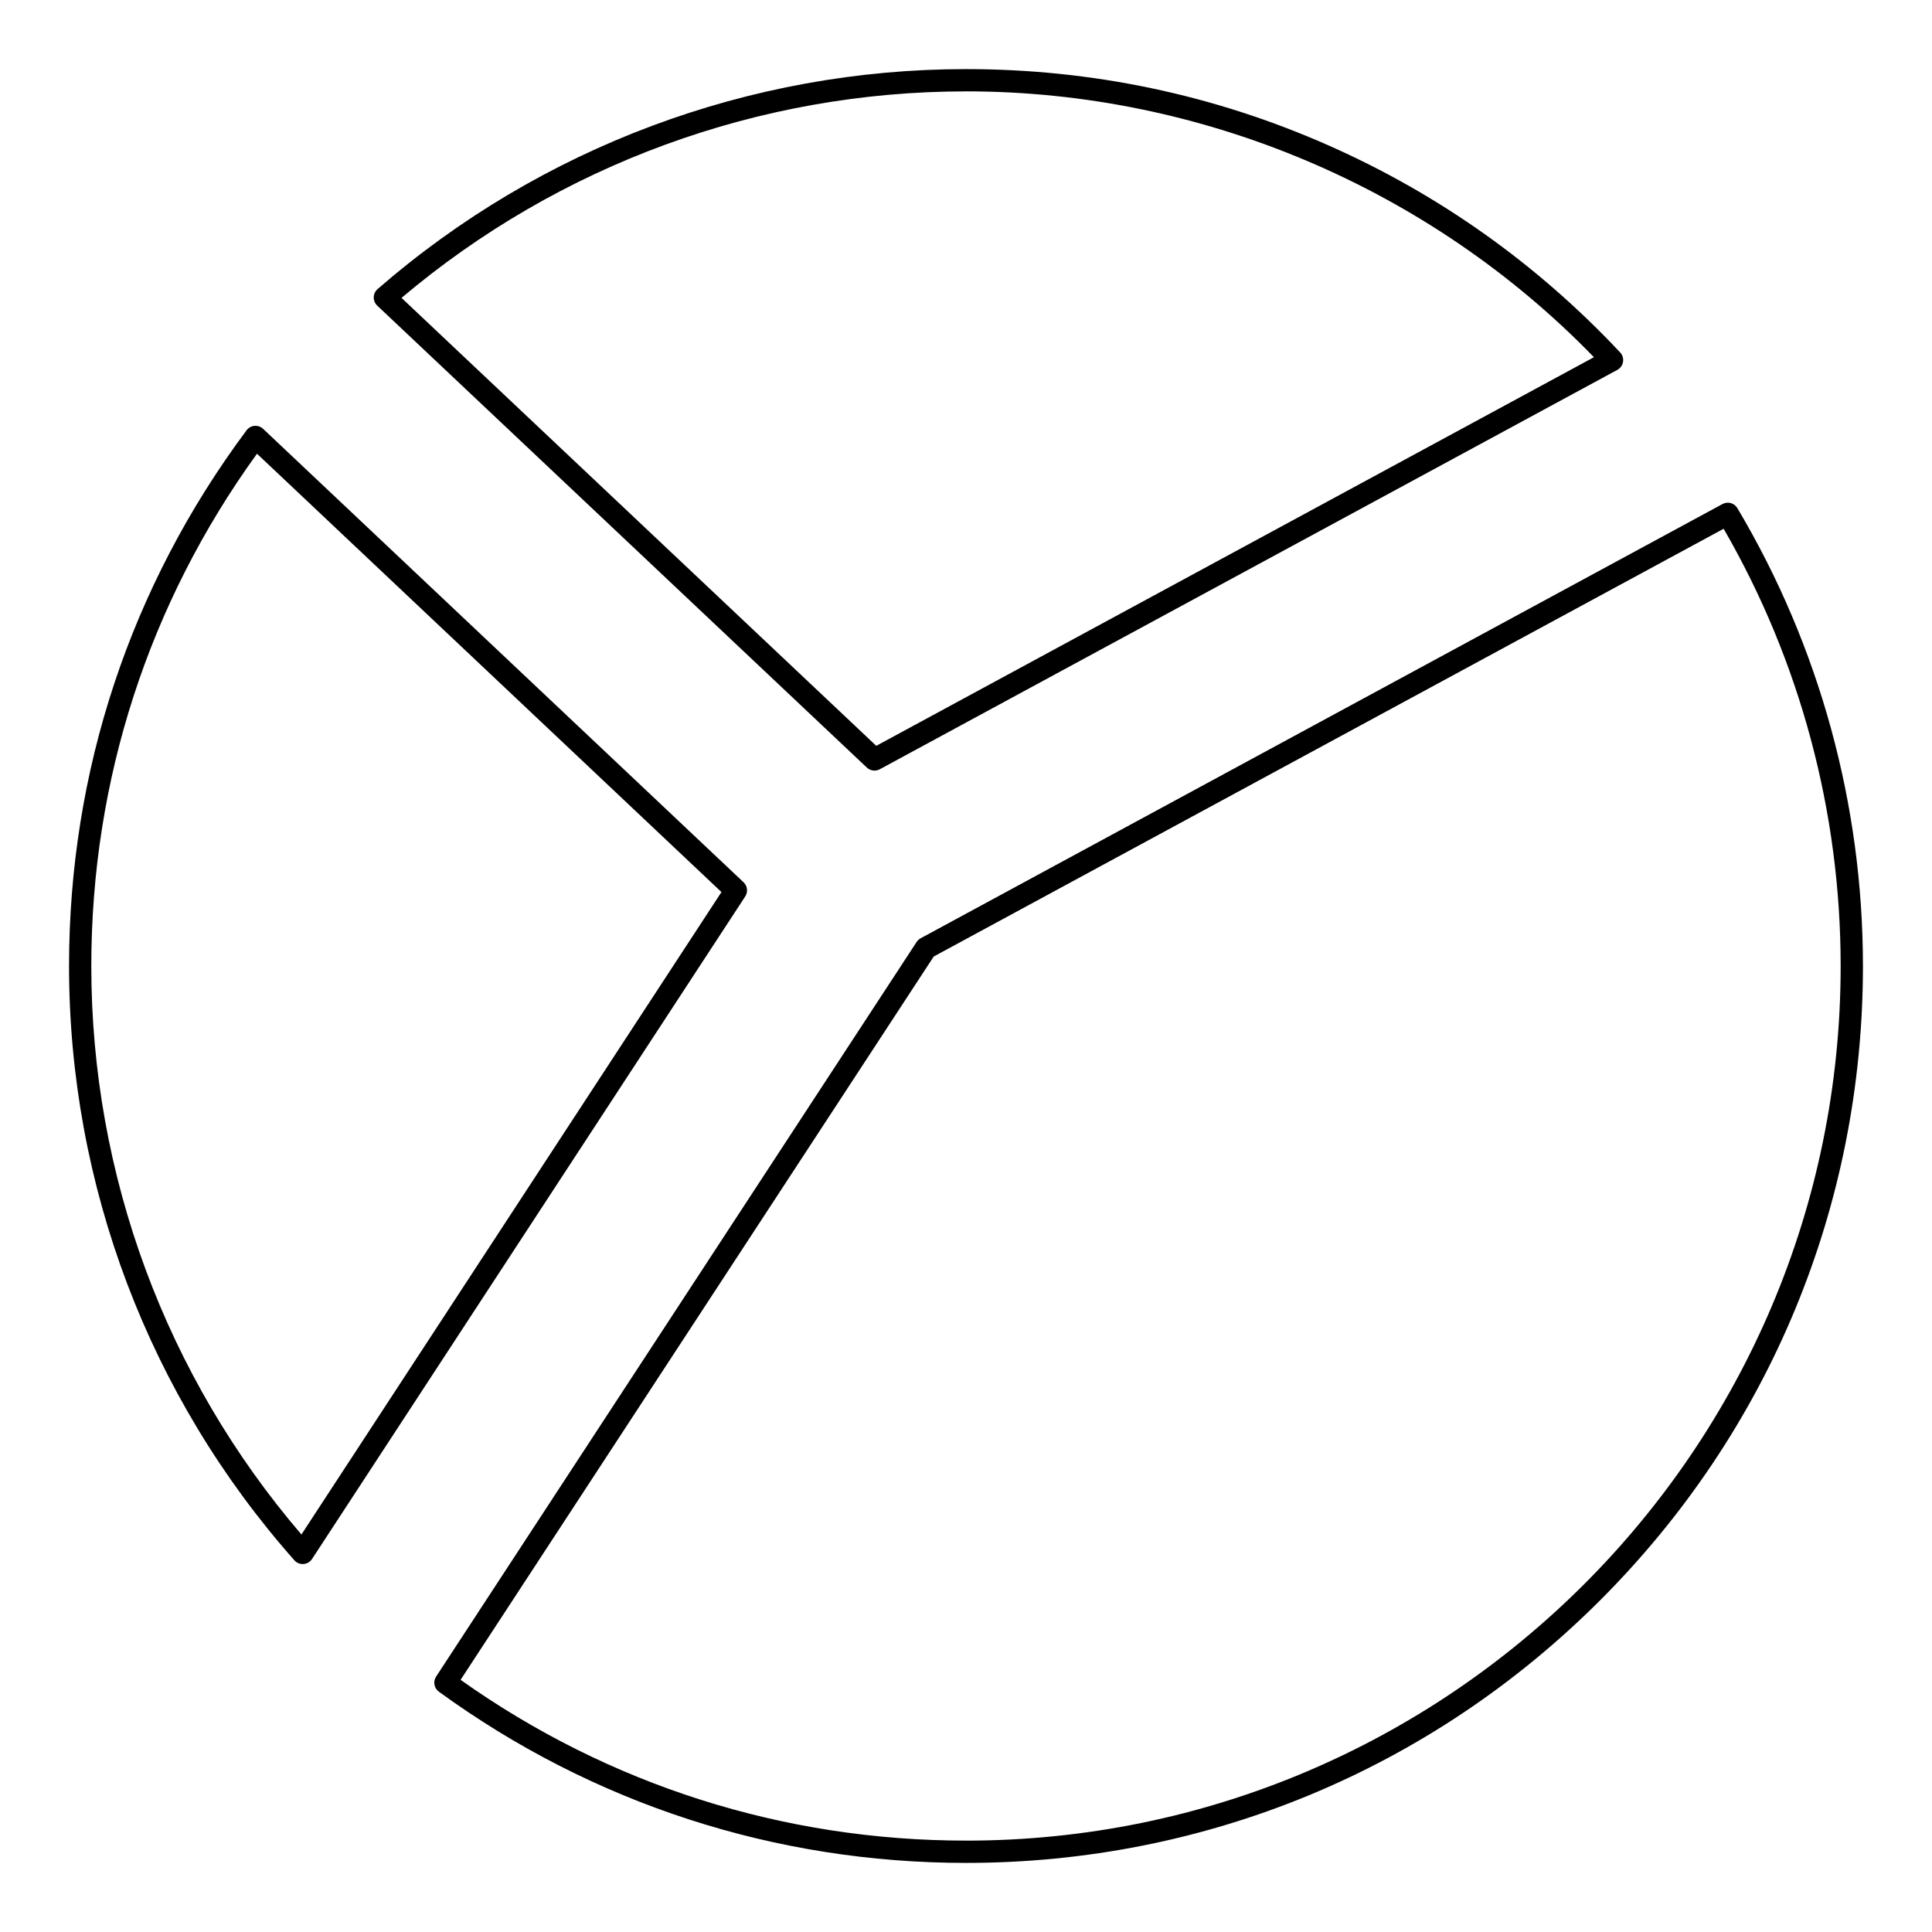
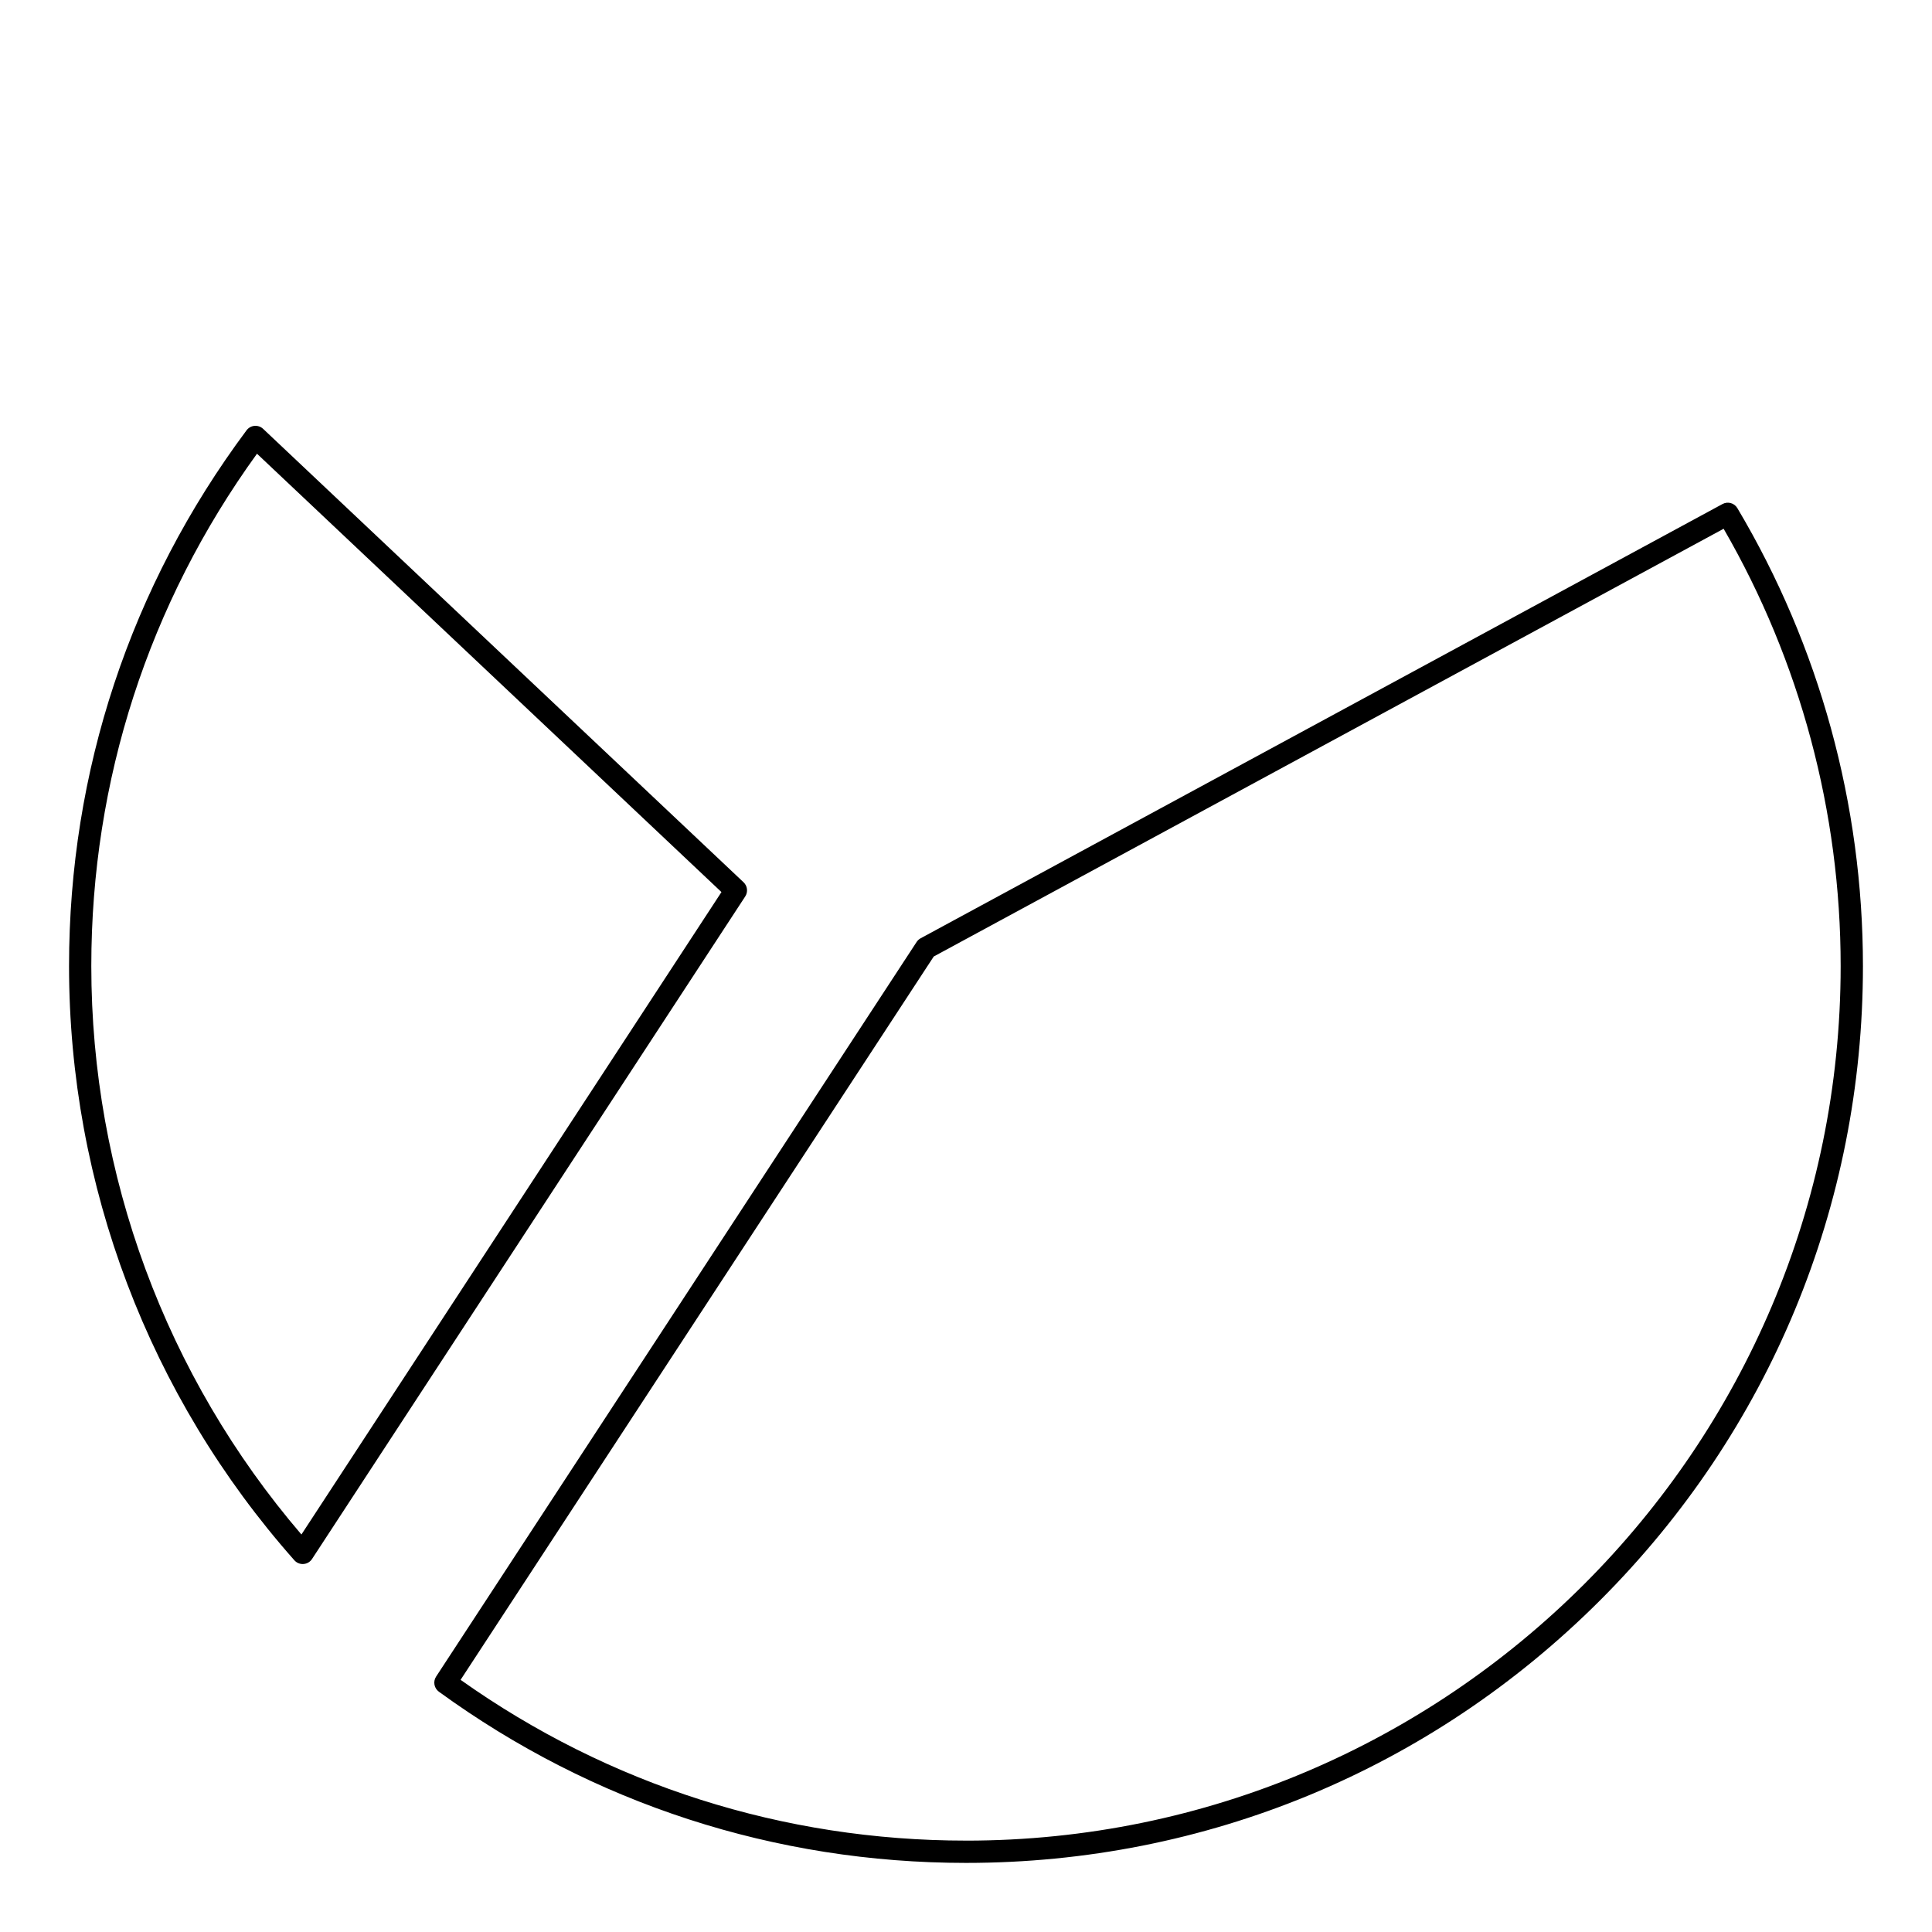
<svg xmlns="http://www.w3.org/2000/svg" fill="#000000" width="800px" height="800px" version="1.1" viewBox="144 144 512 512">
  <g>
    <path d="m341.05 377.81-127.32-120.16c-0.613-0.578-1.438-0.863-2.281-0.793-0.84 0.074-1.605 0.5-2.109 1.176-30.777 41.301-47.043 90.391-47.043 141.96 0 58.105 21.207 114.04 59.715 157.5 0.562 0.637 1.367 0.992 2.211 0.992 0.07 0 0.145-0.004 0.215-0.008 0.918-0.066 1.75-0.555 2.254-1.328l114.8-175.58c0.781-1.195 0.594-2.781-0.445-3.762zm-117.17 172.85c-35.938-41.945-55.684-95.289-55.684-150.66 0-49.184 15.172-96.047 43.91-135.76l123.09 116.17z" />
-     <path d="m604.42 278.66c-0.809-1.363-2.551-1.84-3.941-1.086l-212.5 115.08c-0.43 0.234-0.797 0.57-1.066 0.98l-127.34 194.68c-0.859 1.316-0.539 3.078 0.734 4.004 40.809 29.684 89.117 45.371 139.7 45.371 63.488 0 123.18-24.727 168.07-69.621s69.621-104.58 69.621-168.06c-0.004-42.777-11.508-84.742-33.277-121.34zm-204.41 353.12c-48.387 0-94.637-14.723-133.95-42.605l125.39-191.69 209.33-113.36c20.297 35.109 31.012 75.113 31.012 115.88 0 127.8-103.98 231.78-231.79 231.78z" />
-     <path d="m373.72 347.41c0.562 0.531 1.289 0.805 2.027 0.805 0.48 0 0.965-0.117 1.406-0.355l195.46-105.84c0.805-0.438 1.363-1.223 1.508-2.125 0.145-0.902-0.137-1.824-0.762-2.492-22.008-23.457-48.016-41.918-77.301-54.875-30.32-13.414-62.633-20.215-96.051-20.215-57.336 0-112.72 20.707-155.95 58.301-0.629 0.547-0.996 1.336-1.016 2.168-0.016 0.832 0.32 1.637 0.926 2.207zm26.289-179.2c62.484 0 122.91 25.633 166.4 70.453l-190.19 102.99-125.81-118.71c41.781-35.312 94.773-54.727 149.6-54.727z" />
+     <path d="m604.42 278.66c-0.809-1.363-2.551-1.84-3.941-1.086l-212.5 115.08c-0.43 0.234-0.797 0.57-1.066 0.98l-127.34 194.68c-0.859 1.316-0.539 3.078 0.734 4.004 40.809 29.684 89.117 45.371 139.7 45.371 63.488 0 123.18-24.727 168.07-69.621s69.621-104.58 69.621-168.06c-0.004-42.777-11.508-84.742-33.277-121.34zm-204.41 353.12c-48.387 0-94.637-14.723-133.95-42.605l125.39-191.69 209.33-113.36c20.297 35.109 31.012 75.113 31.012 115.88 0 127.8-103.98 231.78-231.79 231.78" />
  </g>
</svg>